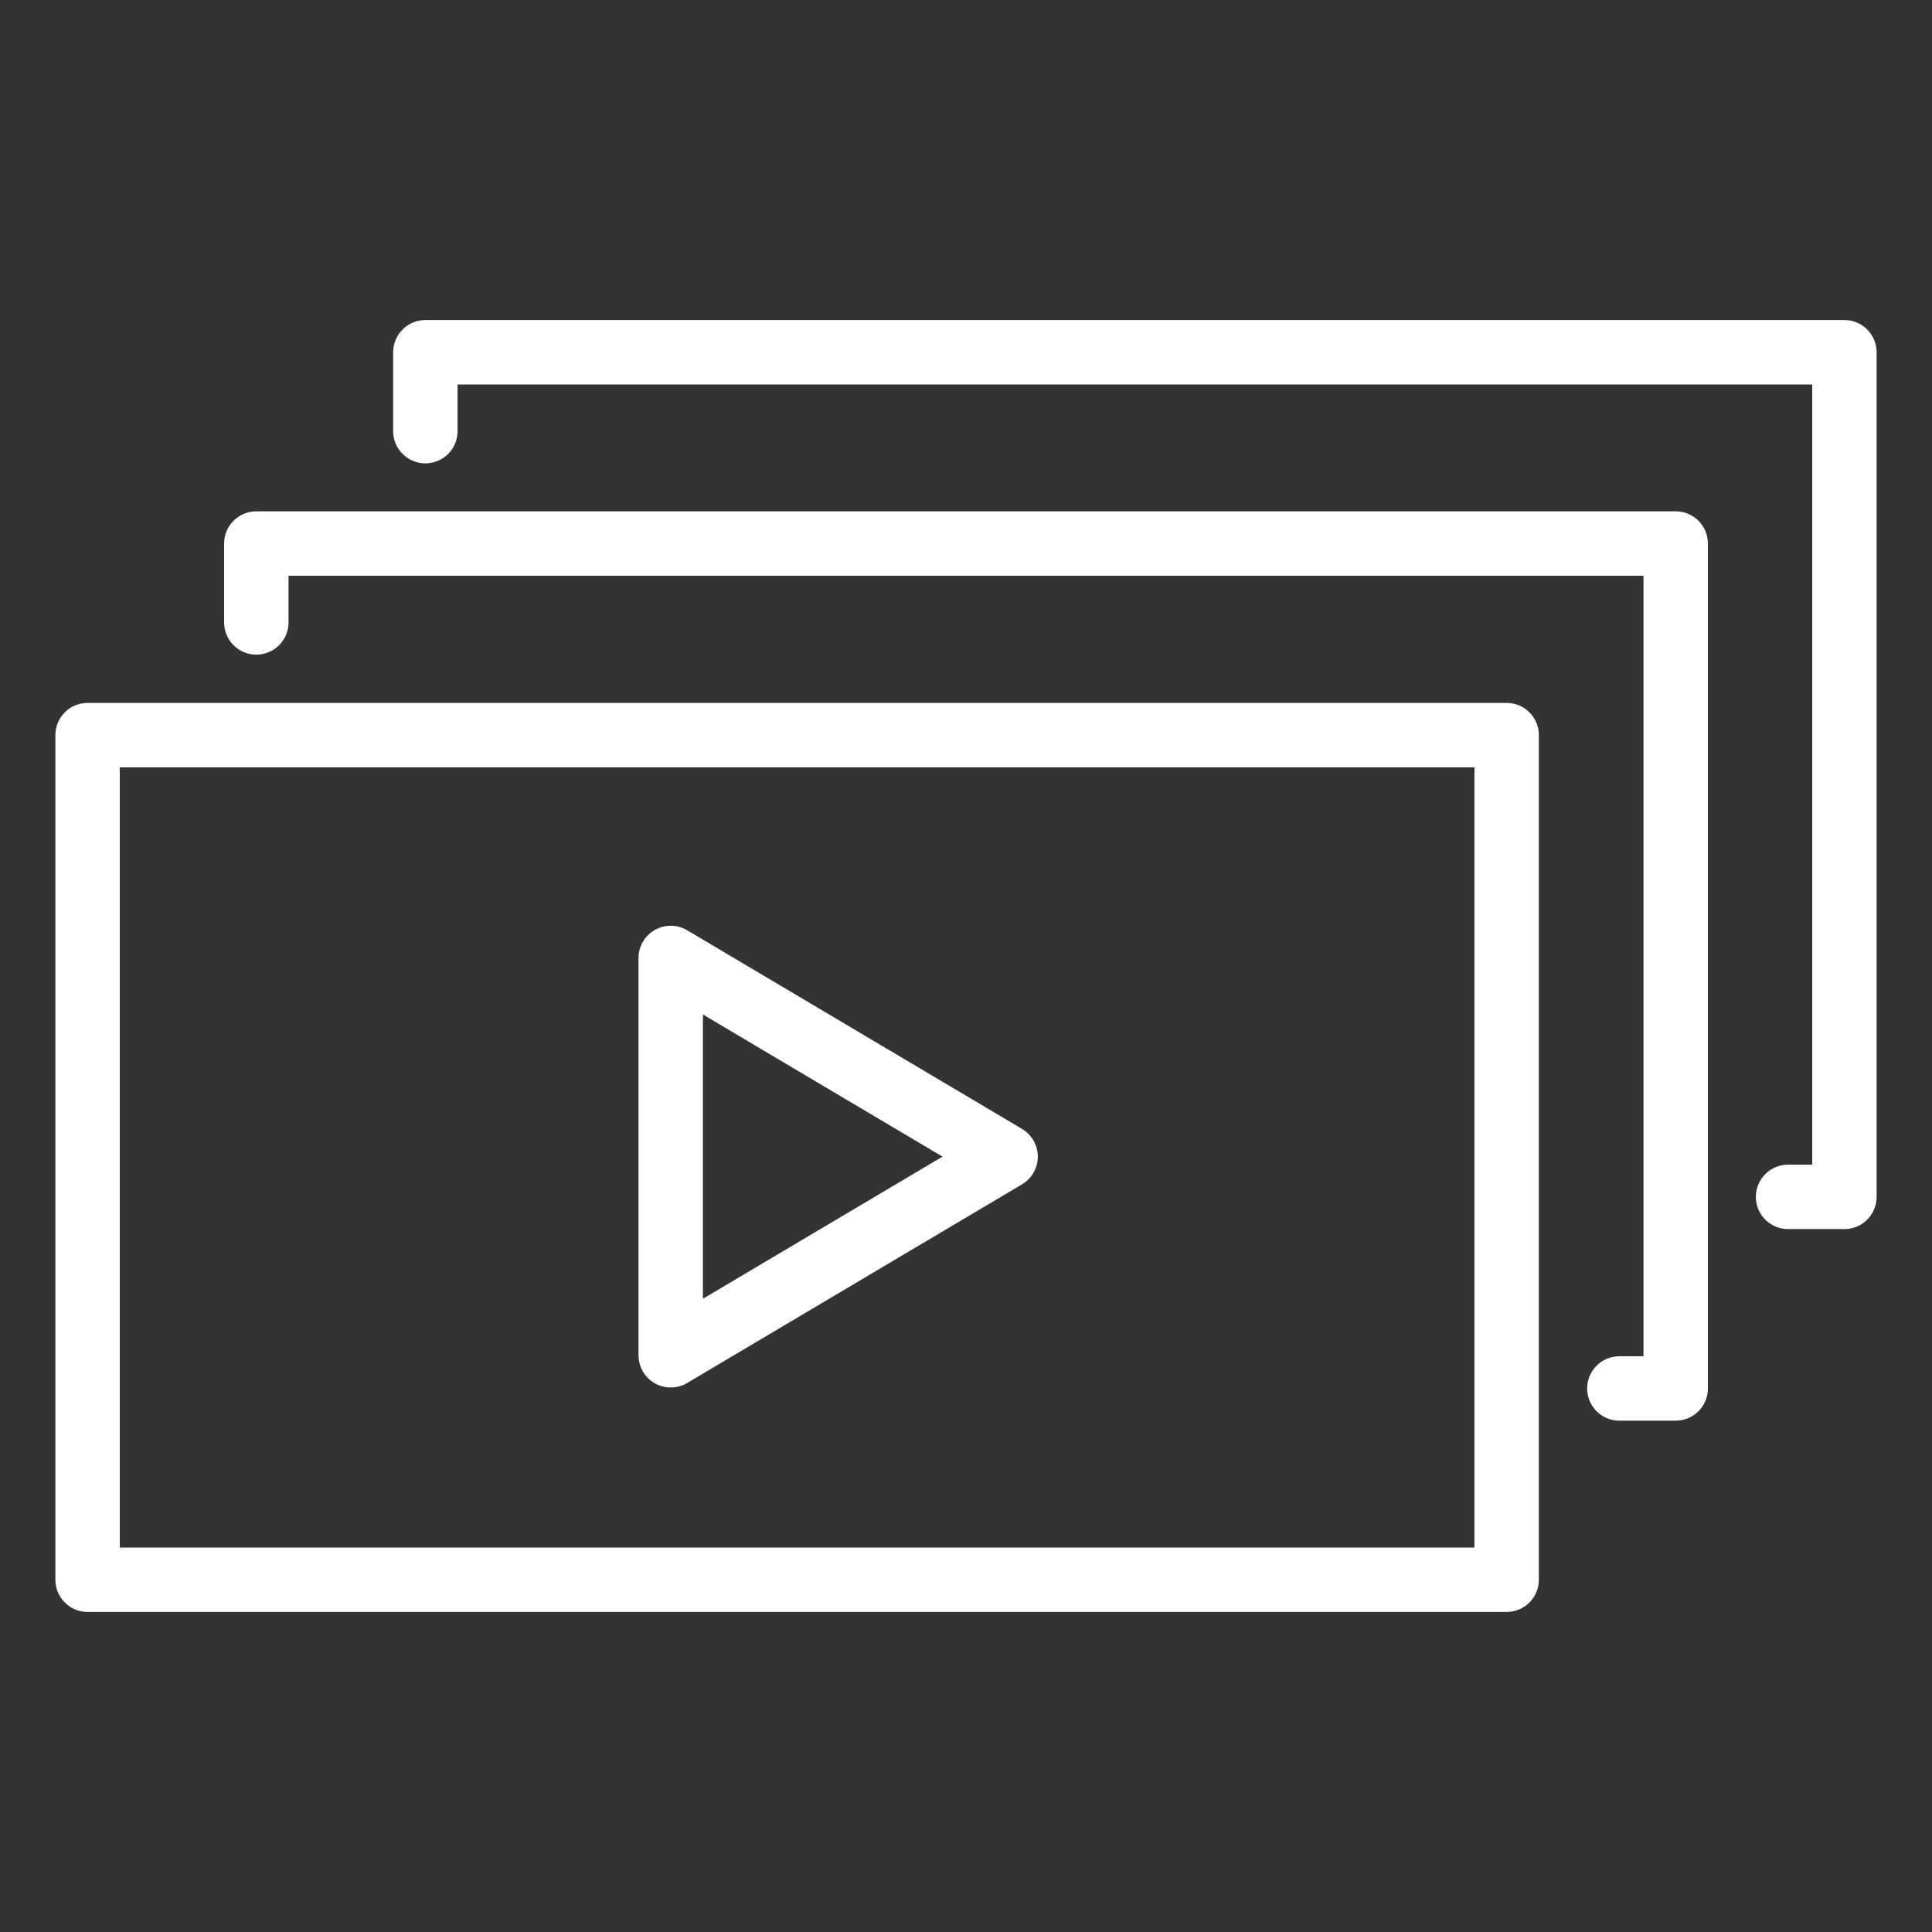
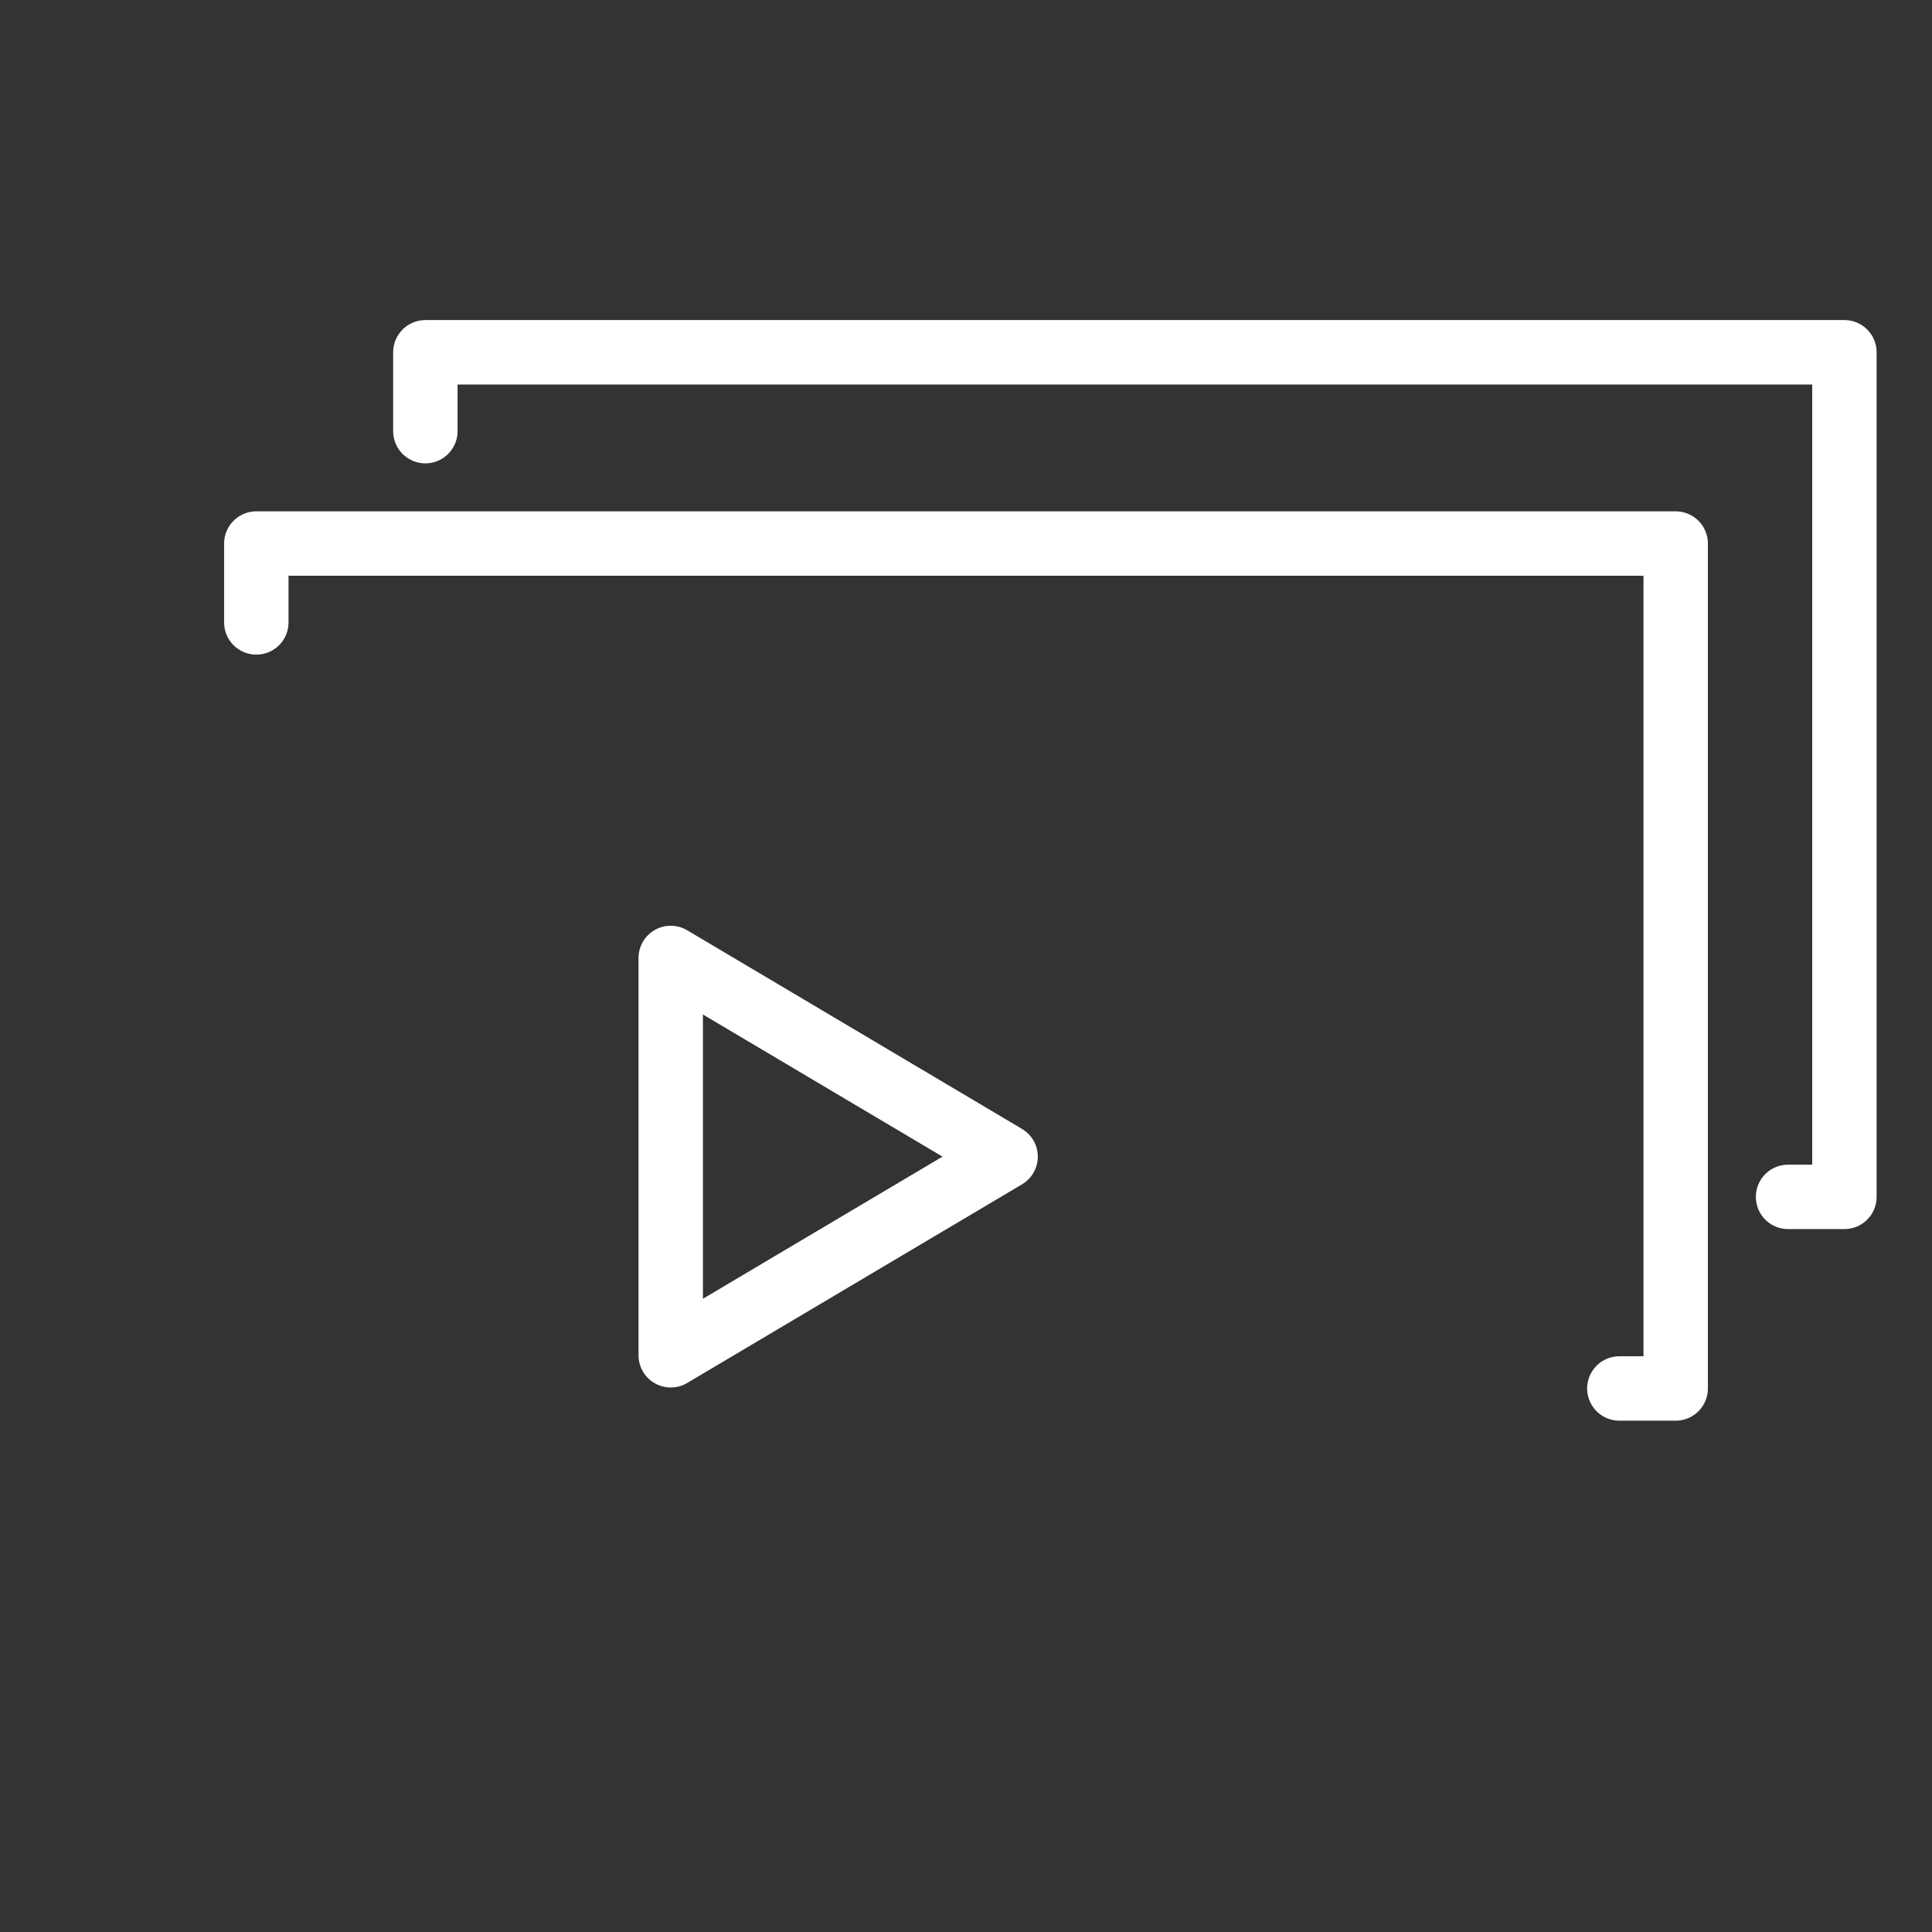
<svg xmlns="http://www.w3.org/2000/svg" id="icon" viewBox="0 0 60 60">
  <rect x="0" y="0" width="60" height="60" fill="#333333" stroke="none" />
  <defs>
    <style>.cls-1{fill:none;stroke:#fff;stroke-linecap:round;stroke-linejoin:round;stroke-width:2px;}</style>
  </defs>
  <polygon class="cls-1" points="20.83 42.09 20.83 29.75 31.23 35.92 20.83 42.09" />
  <polyline class="cls-1" points="55.53 37.17 57.28 37.17 57.28 10.94 13.21 10.94 13.21 13.39" />
  <polyline class="cls-1" points="50.29 43.12 52.04 43.12 52.04 16.88 7.96 16.88 7.96 19.33" />
-   <rect class="cls-1" x="2.72" y="22.83" width="44.07" height="26.23" />
</svg>